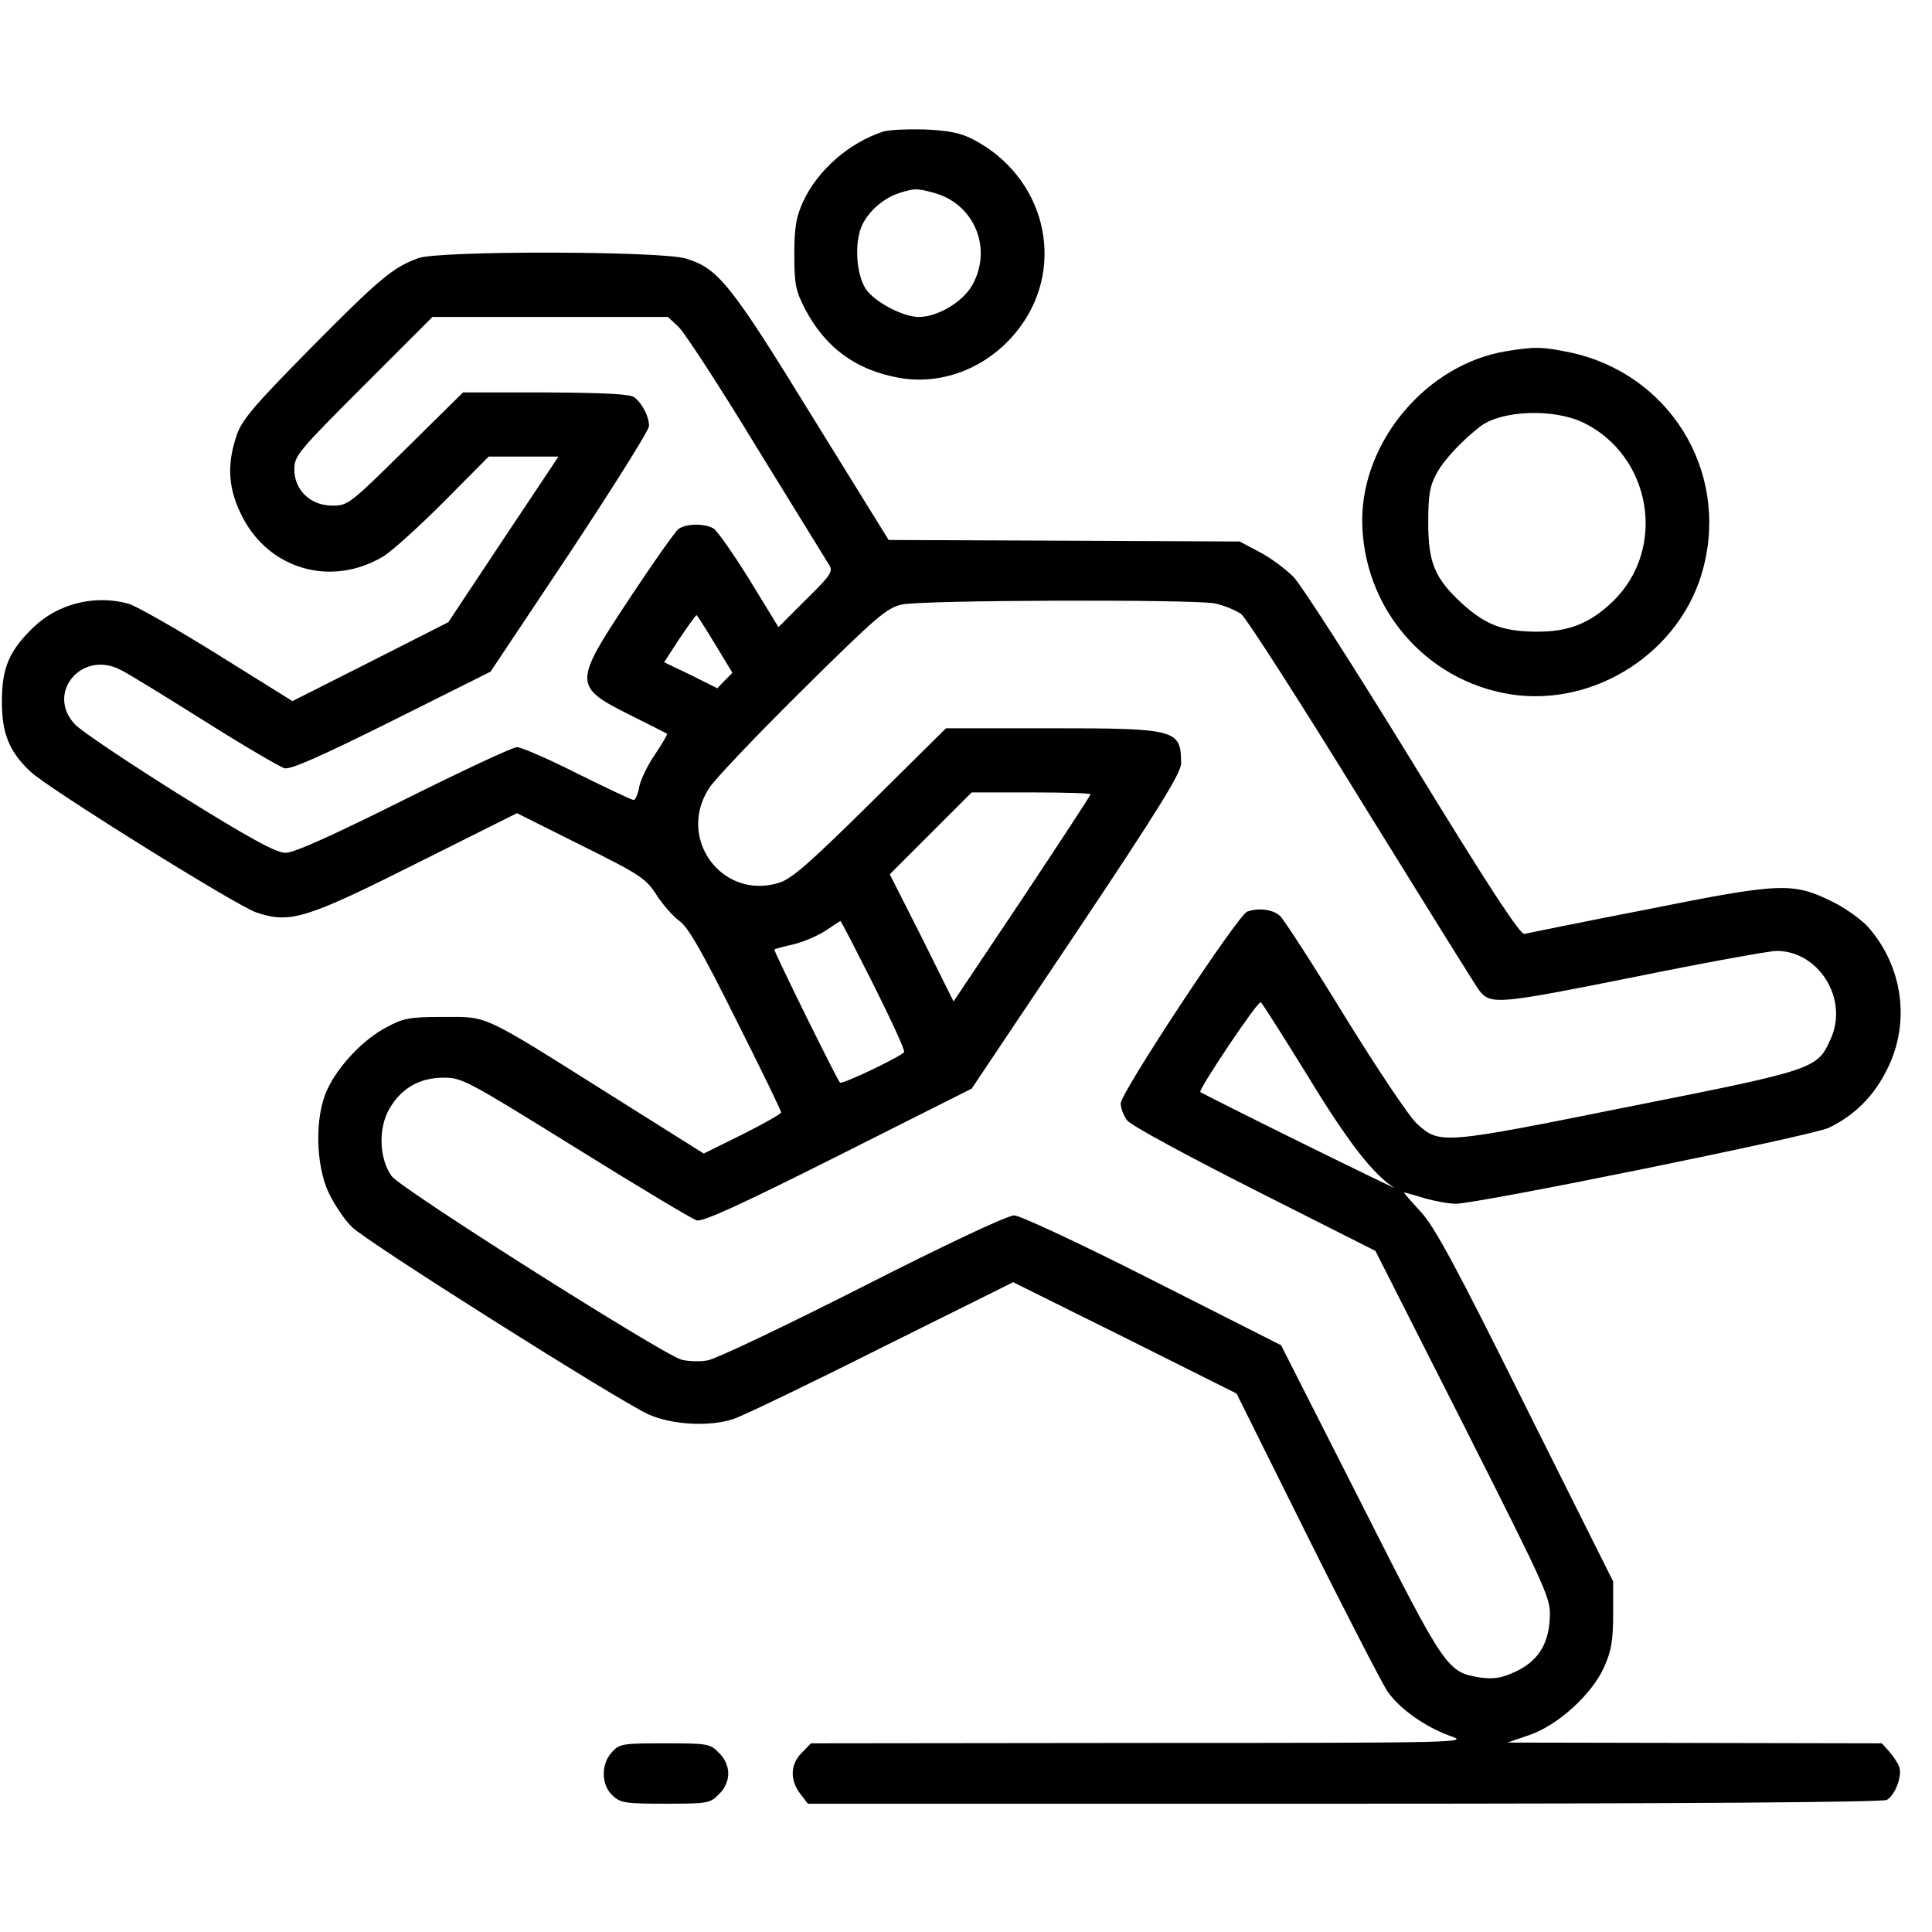
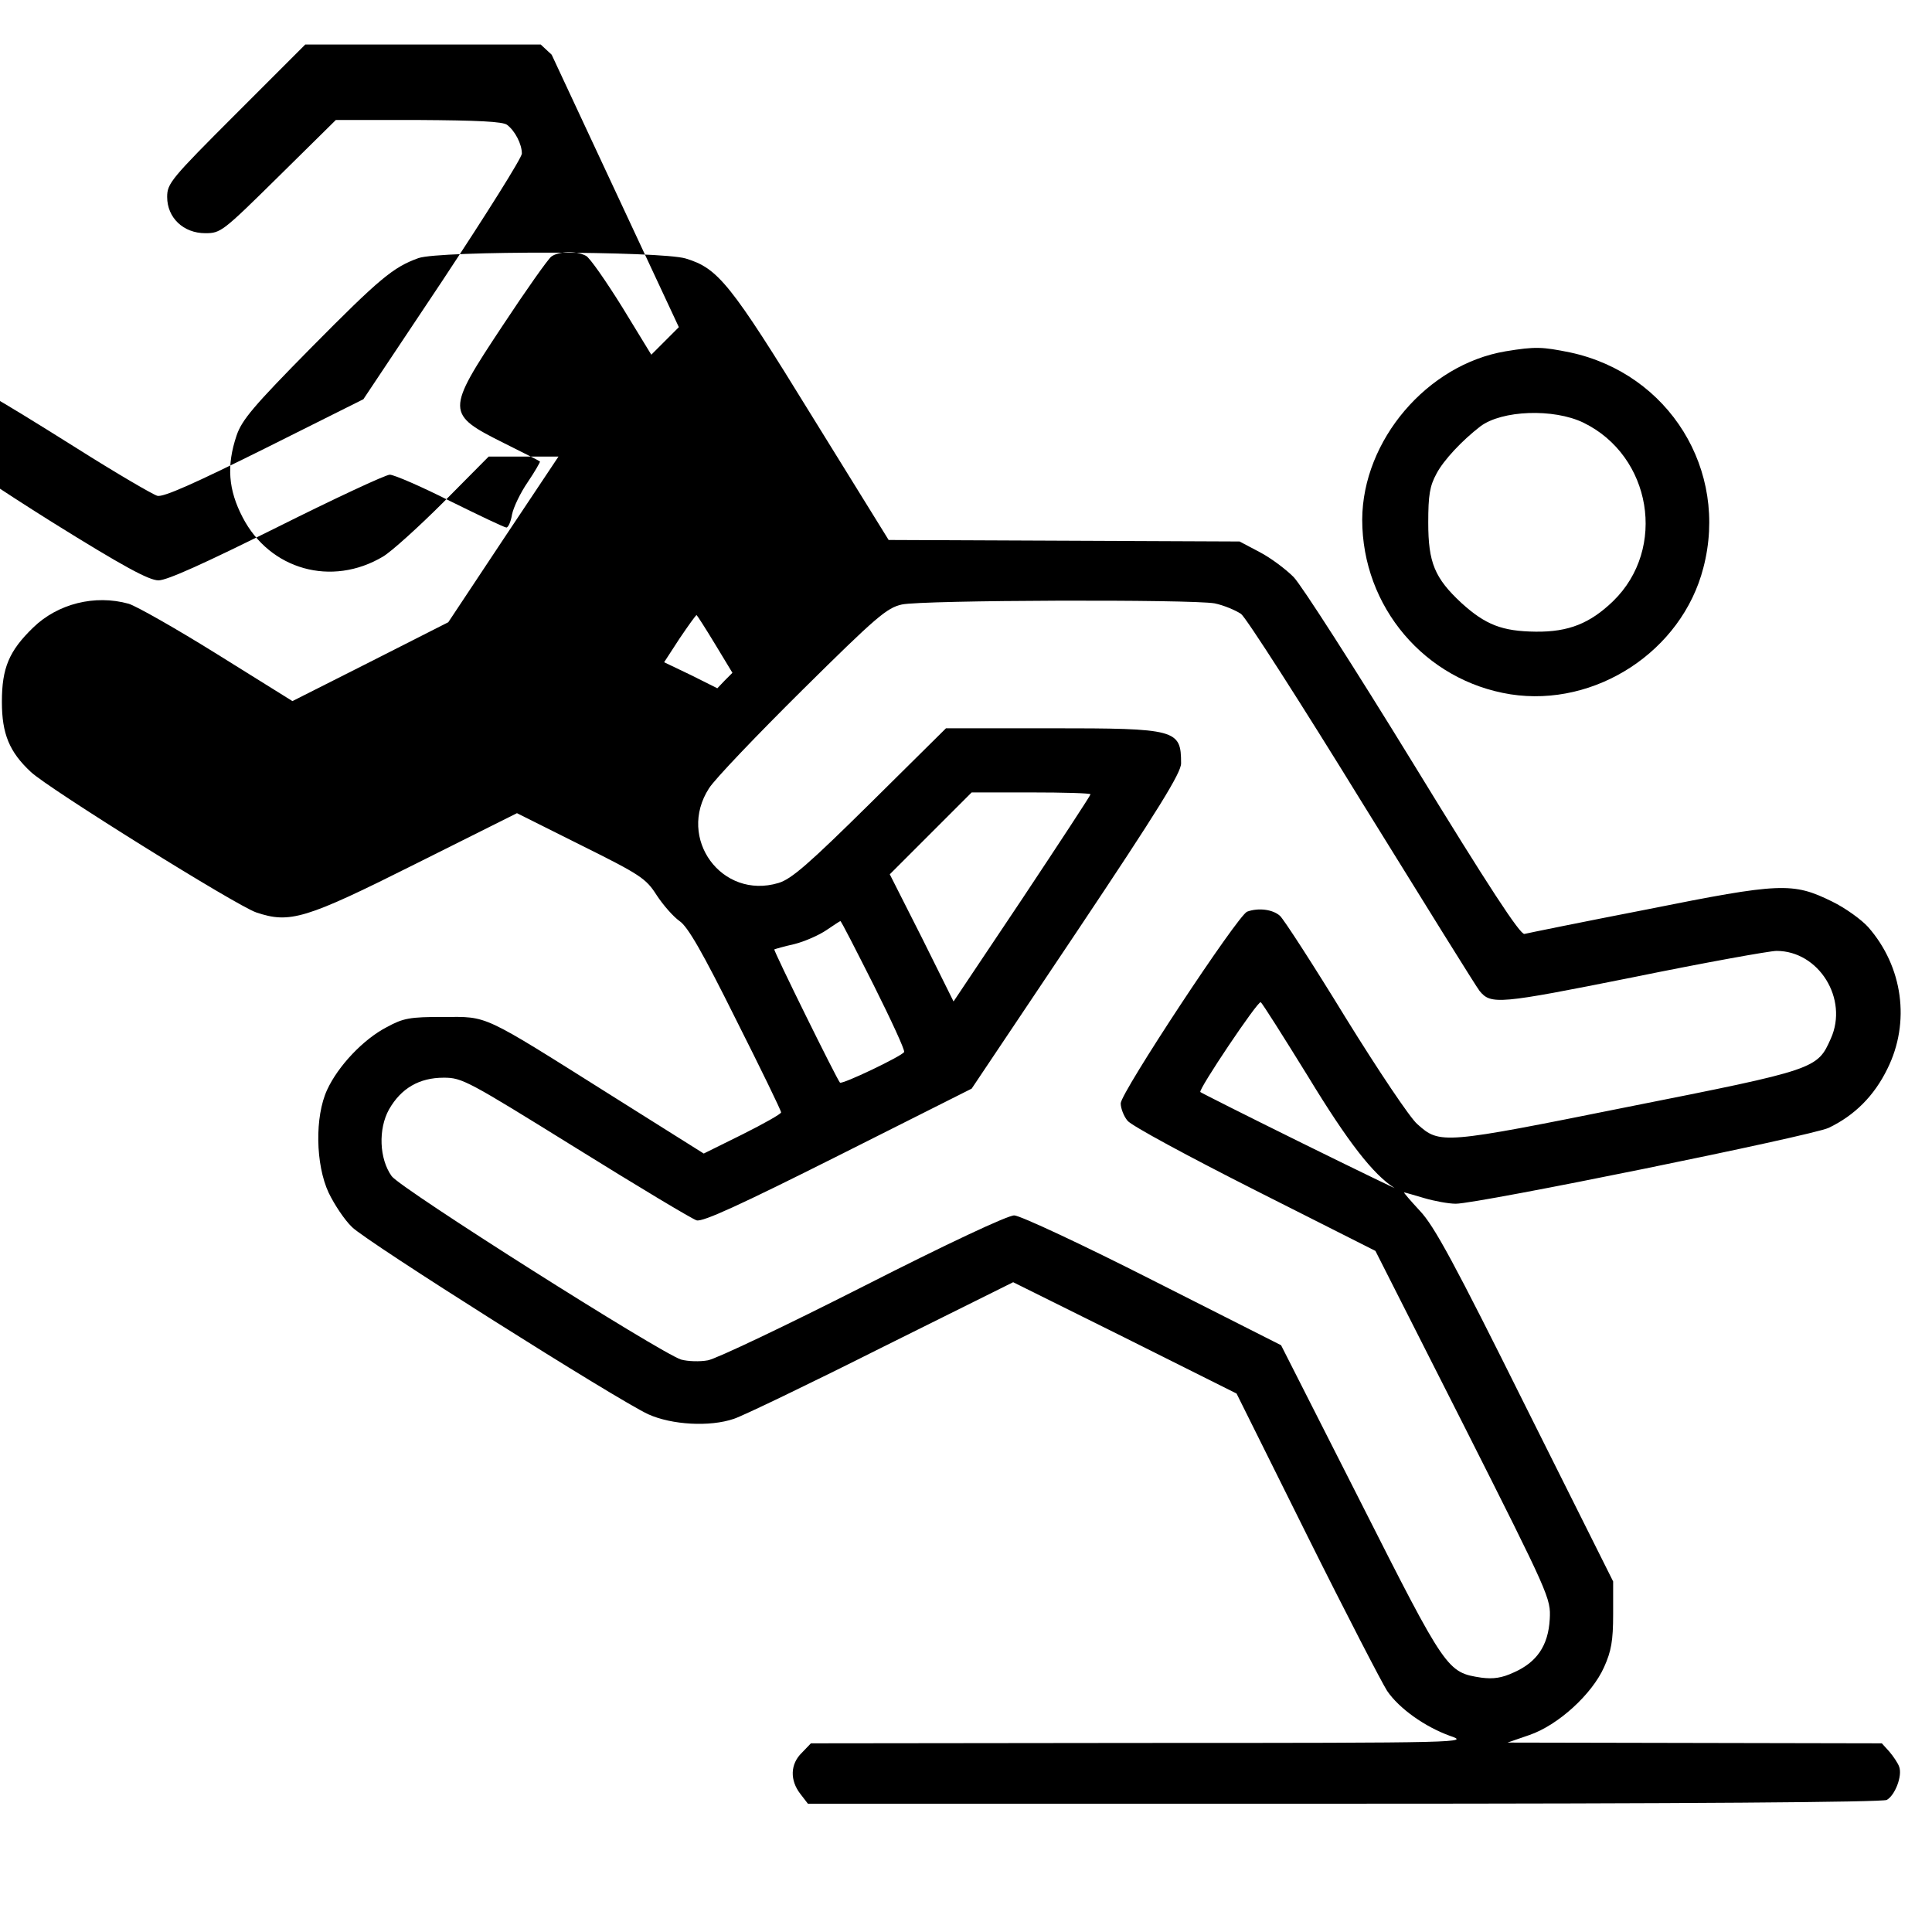
<svg xmlns="http://www.w3.org/2000/svg" version="1.0" width="512pt" height="512pt" viewBox="0 0 512 512" preserveAspectRatio="xMidYMid meet">
  <g transform="translate(0,512) scale(0.1,-0.1)" fill="#000000" stroke="none">
-     <path d="M2340 4771 c-90 -29 -174 -103 -212 -186 -18 -40 -23 -67 -23 -140 0 -79 4 -96 28 -143 54 -103 134 -162 248 -183 120 -22 245 30 322 134 124 167 65 400 -125 498 -33 17 -64 23 -128 26 -47 1 -96 -1 -110 -6z m135 -162 c107 -29 156 -147 102 -244 -25 -45 -92 -85 -142 -85 -41 0 -114 38 -139 72 -27 38 -33 125 -11 172 19 39 59 73 103 86 37 11 42 11 87 -1z" />
-     <path d="M1109 4436 c-67 -24 -103 -54 -285 -238 -153 -155 -183 -191 -197 -232 -27 -80 -22 -144 16 -217 72 -139 236 -185 372 -104 22 13 94 78 160 144 l120 121 92 0 93 0 -146 -219 -146 -220 -207 -105 -206 -104 -199 124 c-109 68 -215 128 -235 134 -90 25 -188 0 -253 -63 -64 -62 -83 -107 -83 -197 0 -85 20 -133 77 -186 47 -44 544 -354 597 -372 89 -30 130 -18 423 129 l268 134 170 -85 c157 -78 172 -88 200 -132 17 -26 44 -57 61 -69 22 -15 61 -83 149 -260 66 -131 120 -242 120 -247 0 -4 -46 -30 -102 -58 l-103 -51 -245 154 c-348 219 -325 208 -445 208 -89 0 -106 -3 -150 -27 -62 -32 -129 -103 -158 -166 -33 -71 -31 -198 4 -273 15 -31 42 -72 62 -91 39 -39 701 -457 785 -496 62 -28 163 -34 227 -12 22 7 197 91 390 188 l350 174 296 -147 296 -148 187 -376 c103 -207 199 -392 212 -412 32 -47 100 -95 166 -119 53 -18 45 -19 -820 -19 l-873 -1 -24 -25 c-31 -30 -32 -73 -4 -109 l20 -26 1420 0 c907 0 1427 4 1439 10 22 12 42 64 33 88 -3 9 -15 27 -26 40 l-20 22 -496 1 -496 1 58 20 c76 26 166 108 198 180 19 42 24 70 24 140 l0 87 -233 466 c-187 376 -241 476 -279 516 -25 27 -44 49 -42 49 2 0 26 -7 53 -15 27 -8 65 -15 84 -15 59 0 943 180 988 201 69 33 121 85 156 157 61 123 41 270 -51 375 -18 20 -61 51 -96 68 -104 51 -136 50 -490 -21 -170 -33 -317 -63 -325 -65 -11 -3 -95 125 -295 452 -154 251 -297 474 -317 494 -21 21 -61 51 -90 66 l-53 28 -465 2 -465 2 -203 328 c-217 353 -249 392 -335 418 -68 20 -652 21 -708 1z m690 -183 c16 -16 109 -158 206 -318 98 -159 184 -299 191 -310 13 -19 8 -27 -60 -94 l-73 -73 -77 126 c-43 69 -86 131 -96 136 -26 14 -73 12 -92 -2 -9 -7 -67 -89 -129 -183 -151 -228 -151 -234 5 -312 50 -25 92 -46 94 -48 1 -1 -13 -26 -32 -54 -20 -29 -38 -67 -42 -86 -3 -19 -10 -35 -15 -35 -5 0 -72 32 -149 70 -77 39 -149 70 -160 70 -11 0 -146 -63 -300 -140 -191 -95 -290 -140 -313 -140 -25 0 -92 36 -283 155 -137 86 -261 169 -276 186 -77 83 19 197 121 144 16 -7 115 -68 220 -134 106 -67 202 -123 215 -127 16 -4 97 32 284 125 l262 131 210 315 c115 174 210 325 210 336 0 25 -18 60 -39 76 -11 9 -79 12 -235 13 l-219 0 -152 -150 c-148 -146 -153 -150 -194 -150 -58 0 -101 41 -101 96 0 36 10 48 183 221 l183 183 312 0 312 0 29 -27z m1420 -732 c24 -5 55 -18 70 -28 14 -11 159 -237 322 -502 164 -265 303 -489 310 -497 30 -37 51 -35 406 36 191 39 363 70 381 70 112 0 191 -127 144 -232 -36 -81 -37 -82 -536 -181 -493 -99 -500 -100 -560 -46 -19 16 -104 143 -190 282 -85 139 -164 261 -174 270 -19 17 -57 22 -87 11 -25 -10 -335 -480 -335 -508 0 -13 8 -34 18 -46 10 -13 162 -95 338 -184 l319 -161 233 -460 c229 -454 232 -461 229 -516 -4 -70 -34 -114 -95 -141 -32 -15 -55 -18 -86 -14 -91 14 -93 16 -321 467 l-210 414 -340 172 c-187 95 -352 172 -367 172 -16 1 -180 -76 -400 -188 -205 -104 -390 -192 -412 -196 -21 -4 -53 -3 -71 2 -56 18 -743 453 -767 486 -33 46 -36 125 -7 177 32 56 80 84 145 84 49 0 63 -8 350 -186 164 -102 309 -189 320 -192 16 -5 116 41 375 171 l354 178 278 415 c218 326 277 422 277 447 0 90 -12 93 -346 93 l-277 0 -201 -199 c-163 -161 -209 -201 -243 -211 -150 -45 -270 118 -184 251 15 24 127 141 247 260 197 195 224 218 264 227 55 12 768 14 829 3z m-1324 -108 l46 -76 -20 -20 -20 -21 -70 35 -71 34 41 63 c23 34 43 62 45 62 1 0 23 -34 49 -77z m995 -398 c0 -3 -82 -128 -181 -277 l-182 -272 -84 169 -85 168 109 109 108 108 157 0 c87 0 158 -2 158 -5z m-575 -505 c47 -94 84 -174 81 -178 -6 -11 -165 -87 -170 -81 -8 8 -177 351 -174 353 2 1 26 8 53 14 28 7 66 24 85 37 19 13 36 24 37 24 2 1 41 -76 88 -169z m1151 -242 c107 -176 173 -260 229 -296 11 -6 -99 47 -245 119 -146 72 -267 133 -269 135 -6 6 153 243 160 238 4 -2 60 -91 125 -196z" />
+     <path d="M1109 4436 c-67 -24 -103 -54 -285 -238 -153 -155 -183 -191 -197 -232 -27 -80 -22 -144 16 -217 72 -139 236 -185 372 -104 22 13 94 78 160 144 l120 121 92 0 93 0 -146 -219 -146 -220 -207 -105 -206 -104 -199 124 c-109 68 -215 128 -235 134 -90 25 -188 0 -253 -63 -64 -62 -83 -107 -83 -197 0 -85 20 -133 77 -186 47 -44 544 -354 597 -372 89 -30 130 -18 423 129 l268 134 170 -85 c157 -78 172 -88 200 -132 17 -26 44 -57 61 -69 22 -15 61 -83 149 -260 66 -131 120 -242 120 -247 0 -4 -46 -30 -102 -58 l-103 -51 -245 154 c-348 219 -325 208 -445 208 -89 0 -106 -3 -150 -27 -62 -32 -129 -103 -158 -166 -33 -71 -31 -198 4 -273 15 -31 42 -72 62 -91 39 -39 701 -457 785 -496 62 -28 163 -34 227 -12 22 7 197 91 390 188 l350 174 296 -147 296 -148 187 -376 c103 -207 199 -392 212 -412 32 -47 100 -95 166 -119 53 -18 45 -19 -820 -19 l-873 -1 -24 -25 c-31 -30 -32 -73 -4 -109 l20 -26 1420 0 c907 0 1427 4 1439 10 22 12 42 64 33 88 -3 9 -15 27 -26 40 l-20 22 -496 1 -496 1 58 20 c76 26 166 108 198 180 19 42 24 70 24 140 l0 87 -233 466 c-187 376 -241 476 -279 516 -25 27 -44 49 -42 49 2 0 26 -7 53 -15 27 -8 65 -15 84 -15 59 0 943 180 988 201 69 33 121 85 156 157 61 123 41 270 -51 375 -18 20 -61 51 -96 68 -104 51 -136 50 -490 -21 -170 -33 -317 -63 -325 -65 -11 -3 -95 125 -295 452 -154 251 -297 474 -317 494 -21 21 -61 51 -90 66 l-53 28 -465 2 -465 2 -203 328 c-217 353 -249 392 -335 418 -68 20 -652 21 -708 1z m690 -183 l-73 -73 -77 126 c-43 69 -86 131 -96 136 -26 14 -73 12 -92 -2 -9 -7 -67 -89 -129 -183 -151 -228 -151 -234 5 -312 50 -25 92 -46 94 -48 1 -1 -13 -26 -32 -54 -20 -29 -38 -67 -42 -86 -3 -19 -10 -35 -15 -35 -5 0 -72 32 -149 70 -77 39 -149 70 -160 70 -11 0 -146 -63 -300 -140 -191 -95 -290 -140 -313 -140 -25 0 -92 36 -283 155 -137 86 -261 169 -276 186 -77 83 19 197 121 144 16 -7 115 -68 220 -134 106 -67 202 -123 215 -127 16 -4 97 32 284 125 l262 131 210 315 c115 174 210 325 210 336 0 25 -18 60 -39 76 -11 9 -79 12 -235 13 l-219 0 -152 -150 c-148 -146 -153 -150 -194 -150 -58 0 -101 41 -101 96 0 36 10 48 183 221 l183 183 312 0 312 0 29 -27z m1420 -732 c24 -5 55 -18 70 -28 14 -11 159 -237 322 -502 164 -265 303 -489 310 -497 30 -37 51 -35 406 36 191 39 363 70 381 70 112 0 191 -127 144 -232 -36 -81 -37 -82 -536 -181 -493 -99 -500 -100 -560 -46 -19 16 -104 143 -190 282 -85 139 -164 261 -174 270 -19 17 -57 22 -87 11 -25 -10 -335 -480 -335 -508 0 -13 8 -34 18 -46 10 -13 162 -95 338 -184 l319 -161 233 -460 c229 -454 232 -461 229 -516 -4 -70 -34 -114 -95 -141 -32 -15 -55 -18 -86 -14 -91 14 -93 16 -321 467 l-210 414 -340 172 c-187 95 -352 172 -367 172 -16 1 -180 -76 -400 -188 -205 -104 -390 -192 -412 -196 -21 -4 -53 -3 -71 2 -56 18 -743 453 -767 486 -33 46 -36 125 -7 177 32 56 80 84 145 84 49 0 63 -8 350 -186 164 -102 309 -189 320 -192 16 -5 116 41 375 171 l354 178 278 415 c218 326 277 422 277 447 0 90 -12 93 -346 93 l-277 0 -201 -199 c-163 -161 -209 -201 -243 -211 -150 -45 -270 118 -184 251 15 24 127 141 247 260 197 195 224 218 264 227 55 12 768 14 829 3z m-1324 -108 l46 -76 -20 -20 -20 -21 -70 35 -71 34 41 63 c23 34 43 62 45 62 1 0 23 -34 49 -77z m995 -398 c0 -3 -82 -128 -181 -277 l-182 -272 -84 169 -85 168 109 109 108 108 157 0 c87 0 158 -2 158 -5z m-575 -505 c47 -94 84 -174 81 -178 -6 -11 -165 -87 -170 -81 -8 8 -177 351 -174 353 2 1 26 8 53 14 28 7 66 24 85 37 19 13 36 24 37 24 2 1 41 -76 88 -169z m1151 -242 c107 -176 173 -260 229 -296 11 -6 -99 47 -245 119 -146 72 -267 133 -269 135 -6 6 153 243 160 238 4 -2 60 -91 125 -196z" />
    <path d="M3990 4189 c-208 -35 -379 -236 -380 -446 0 -231 166 -427 393 -463 225 -35 454 114 511 335 68 259 -91 515 -353 571 -74 15 -92 16 -171 3z m206 -189 c181 -88 222 -334 79 -473 -61 -59 -118 -82 -205 -81 -89 1 -133 18 -197 76 -71 66 -88 107 -88 213 0 73 4 97 22 130 19 36 68 88 116 125 57 43 194 48 273 10z" />
-     <path d="M1622 477 c-30 -32 -29 -87 1 -115 21 -20 34 -22 141 -22 111 0 118 1 141 25 16 15 25 36 25 55 0 19 -9 40 -25 55 -23 24 -30 25 -143 25 -111 0 -120 -1 -140 -23z" />
  </g>
</svg>